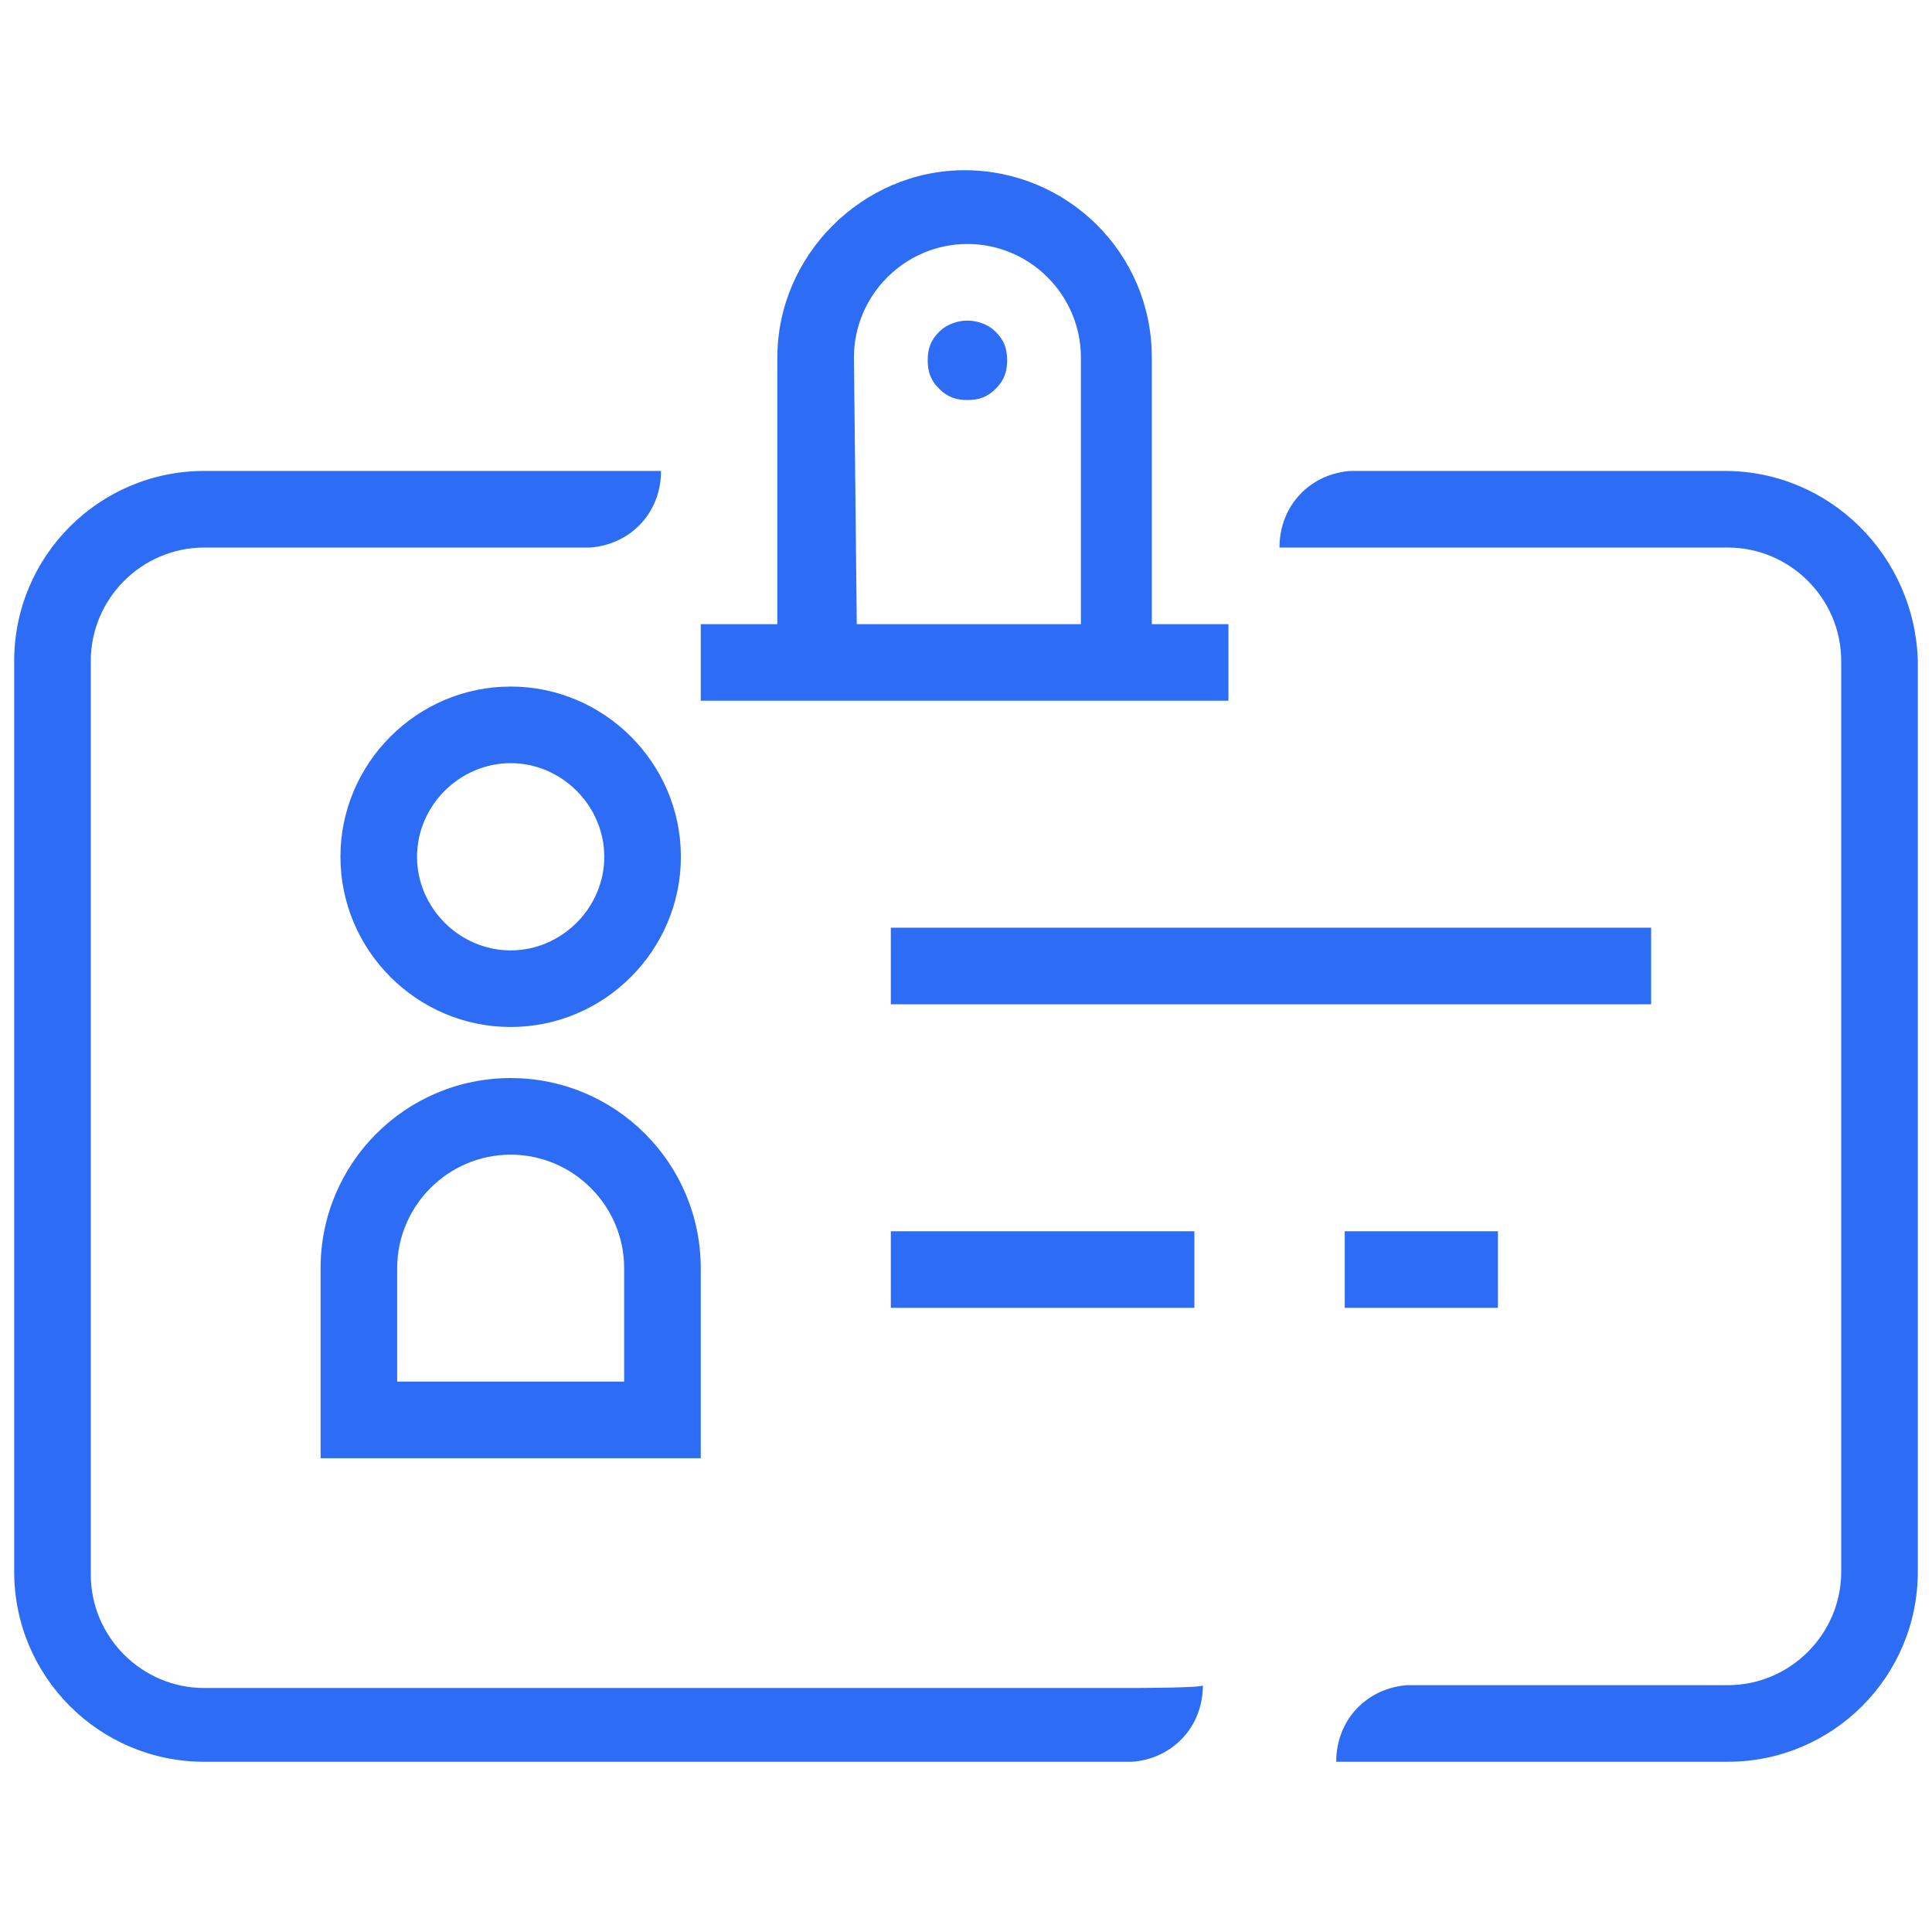
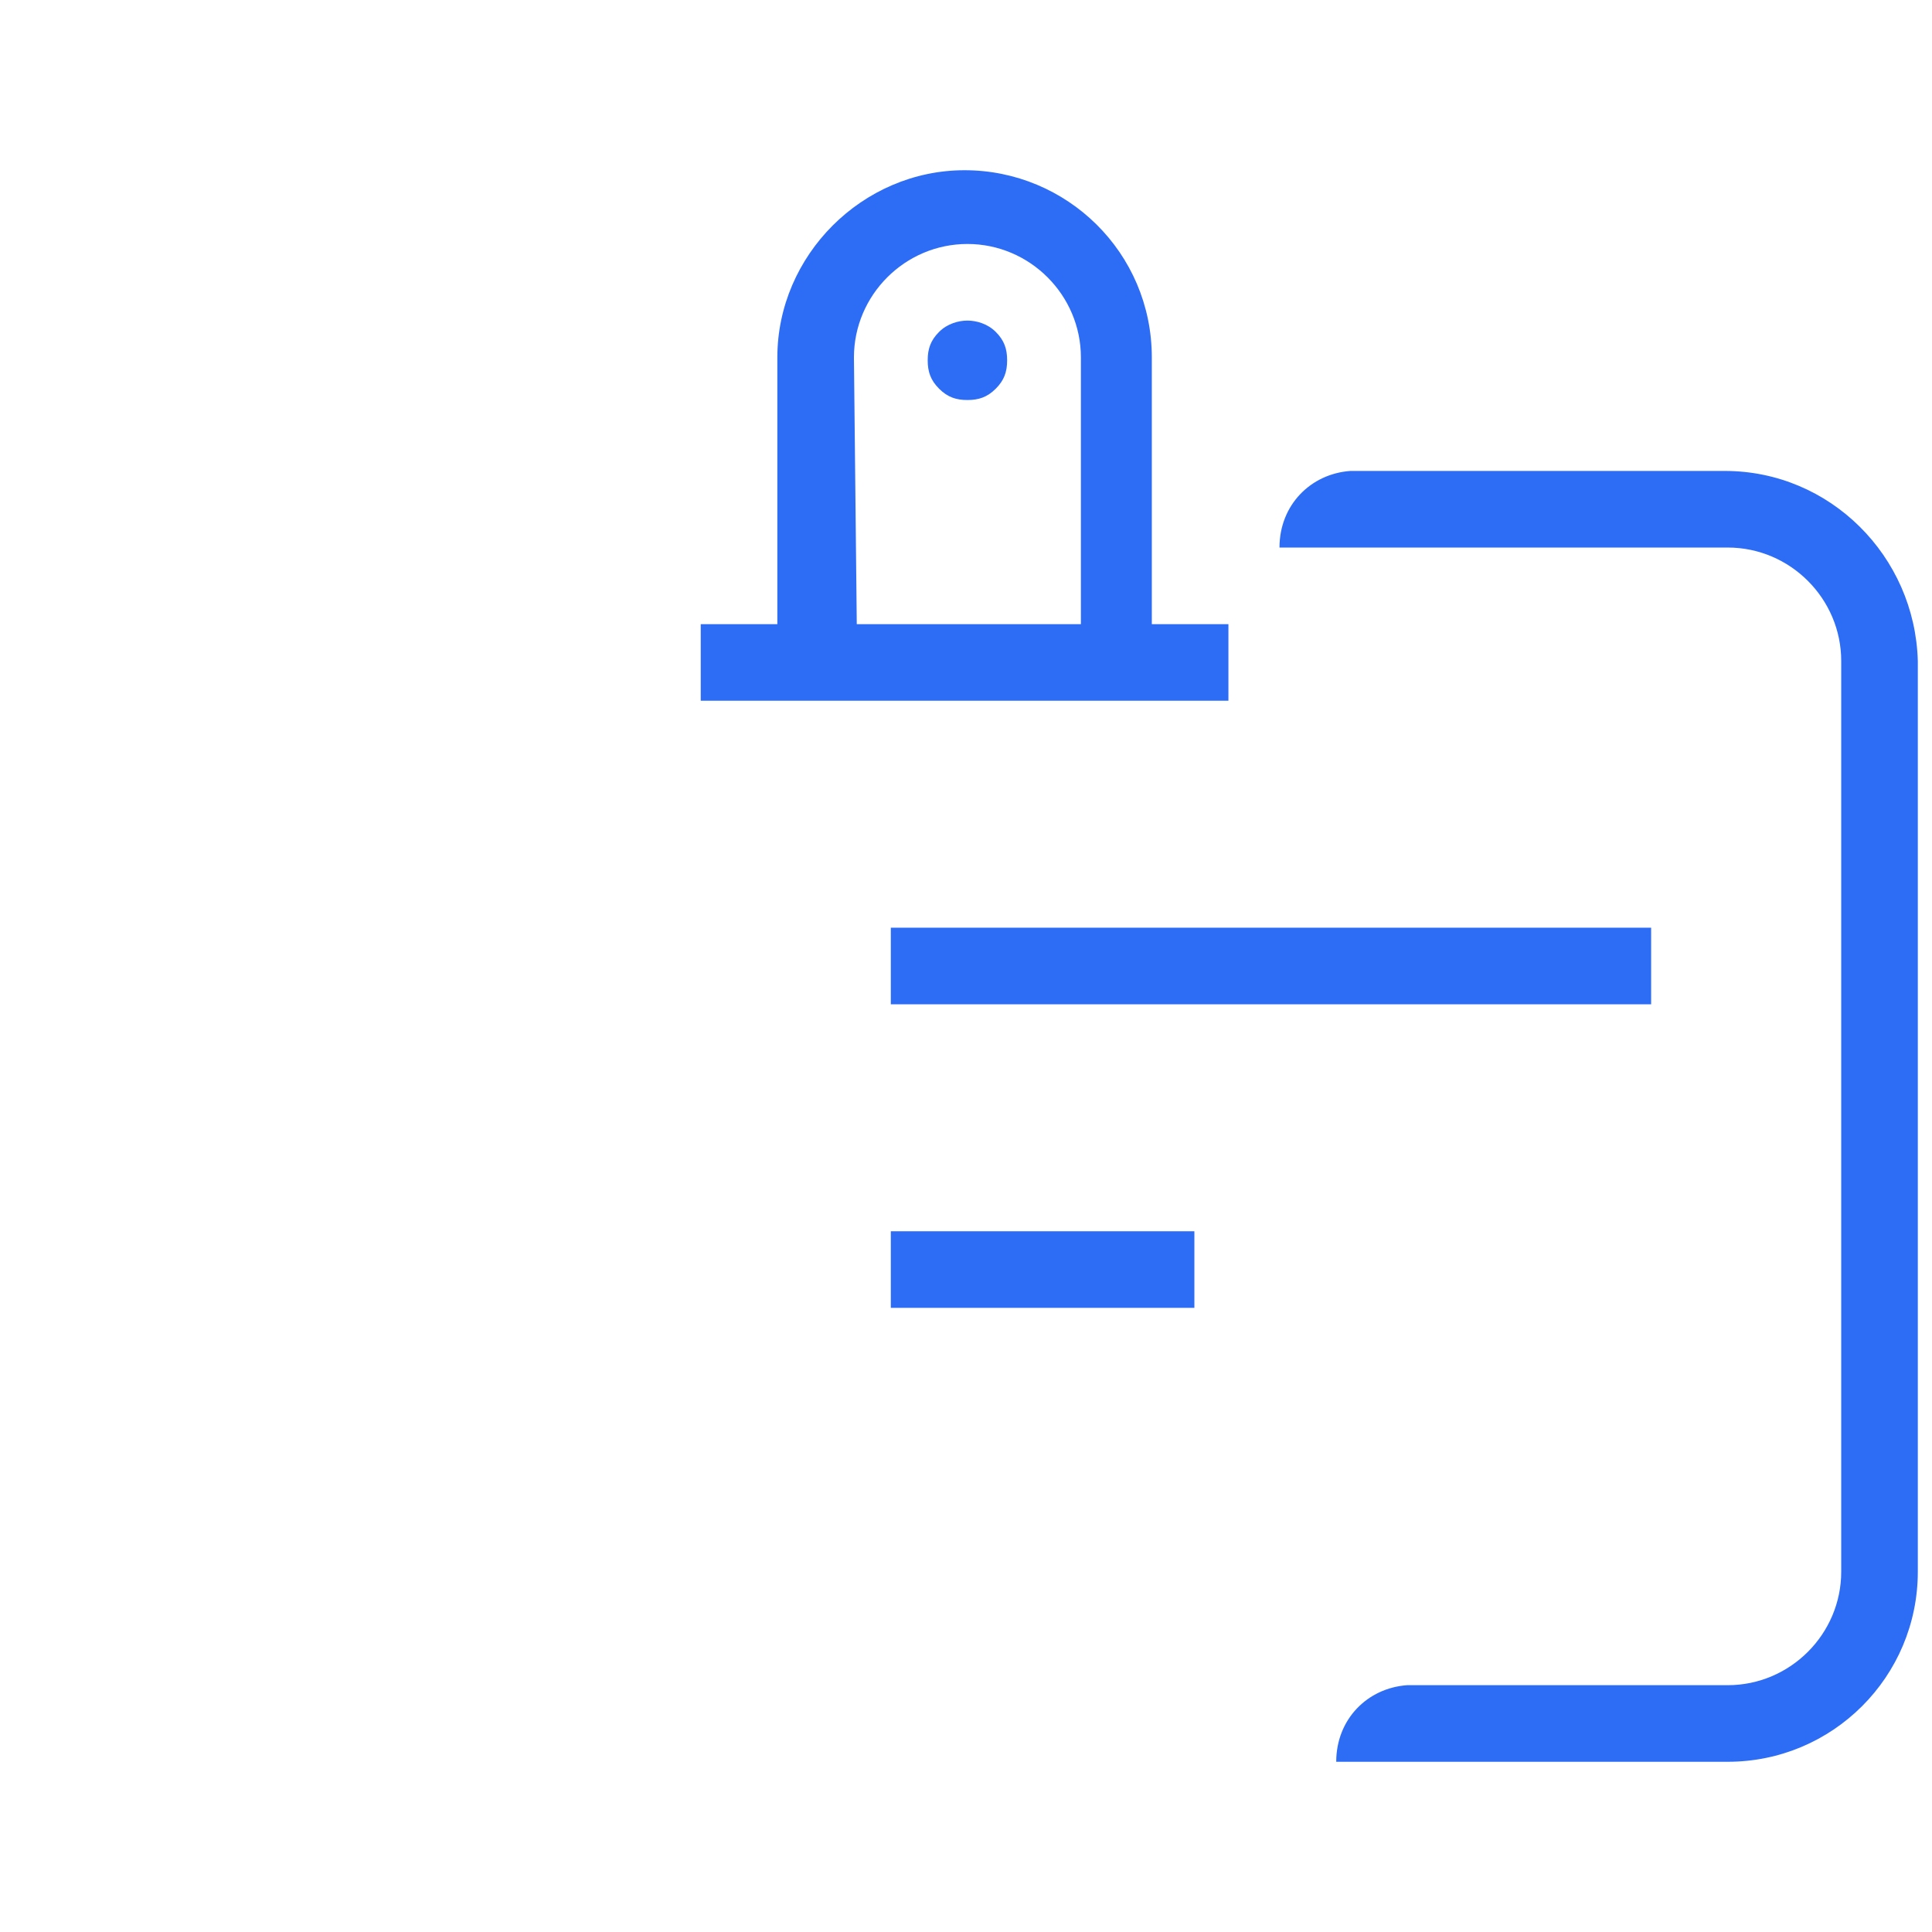
<svg xmlns="http://www.w3.org/2000/svg" version="1.1" x="0px" y="0px" viewBox="0 0 68.1 68.1" style="enable-background:new 0 0 68.1 68.1;" xml:space="preserve">
  <style type="text/css">
	.st0{fill:#2D6DF6;}
</style>
  <g id="CURVAS">
    <g>
-       <path class="st0" d="M18,24.2c-3.3,0-6,2.7-6,6c0,3.3,2.7,6,6,6c3.3,0,6-2.7,6-6C24,26.9,21.3,24.2,18,24.2z M18,33.5    c-1.8,0-3.3-1.5-3.3-3.3c0-1.8,1.5-3.3,3.3-3.3c1.8,0,3.3,1.5,3.3,3.3C21.3,32,19.8,33.5,18,33.5z" />
-       <path class="st0" d="M39.8,59.5H7.2c-2.2,0-4-1.8-4-4V23.3c0-2.2,1.8-4,4-4h13.6c1.4-0.1,2.5-1.2,2.5-2.7H7.2    c-3.7,0-6.7,3-6.7,6.7v32.1c0,3.7,3,6.7,6.7,6.7h32.7c1.4-0.1,2.5-1.2,2.5-2.7C42.5,59.5,39.8,59.5,39.8,59.5z" />
      <path class="st0" d="M60.8,16.6H47.6c-1.4,0.1-2.5,1.2-2.5,2.7h2.5h13.3c2.2,0,4,1.8,4,4v32.1c0,2.2-1.8,4-4,4H49.6    c-1.4,0.1-2.5,1.2-2.5,2.7h2.5h11.3c3.7,0,6.7-3,6.7-6.7V23.3C67.5,19.6,64.5,16.6,60.8,16.6z" />
      <rect x="31.4" y="32.7" class="st0" width="26.8" height="2.7" />
      <rect x="31.4" y="43.4" class="st0" width="10.7" height="2.7" />
-       <rect x="47.4" y="43.4" class="st0" width="5.4" height="2.7" />
-       <path class="st0" d="M18,38c-3.7,0-6.7,3-6.7,6.7v6.7h13.4v-6.7C24.7,41,21.7,38,18,38z M22,48.7h-8v-4c0-2.2,1.8-4,4-4s4,1.8,4,4    V48.7z" />
      <path class="st0" d="M39.3,24.7h4V22h-2.7v-9.4c0-3.7-3-6.6-6.6-6.6s-6.6,3-6.6,6.6V22h-2.7v2.7H39.3L39.3,24.7z M30.1,12.6    c0-2.2,1.8-4,4-4c2.2,0,4,1.8,4,4V22h-7.9L30.1,12.6L30.1,12.6z" />
      <path class="st0" d="M34.1,11.3c-0.3,0-0.7,0.1-1,0.4c-0.3,0.3-0.4,0.6-0.4,1c0,0.4,0.1,0.7,0.4,1c0.3,0.3,0.6,0.4,1,0.4    c0.4,0,0.7-0.1,1-0.4c0.3-0.3,0.4-0.6,0.4-1c0-0.4-0.1-0.7-0.4-1C34.8,11.4,34.4,11.3,34.1,11.3z" />
    </g>
  </g>
  <g id="Capa_2">
</g>
  <g id="Capa_3">
</g>
</svg>